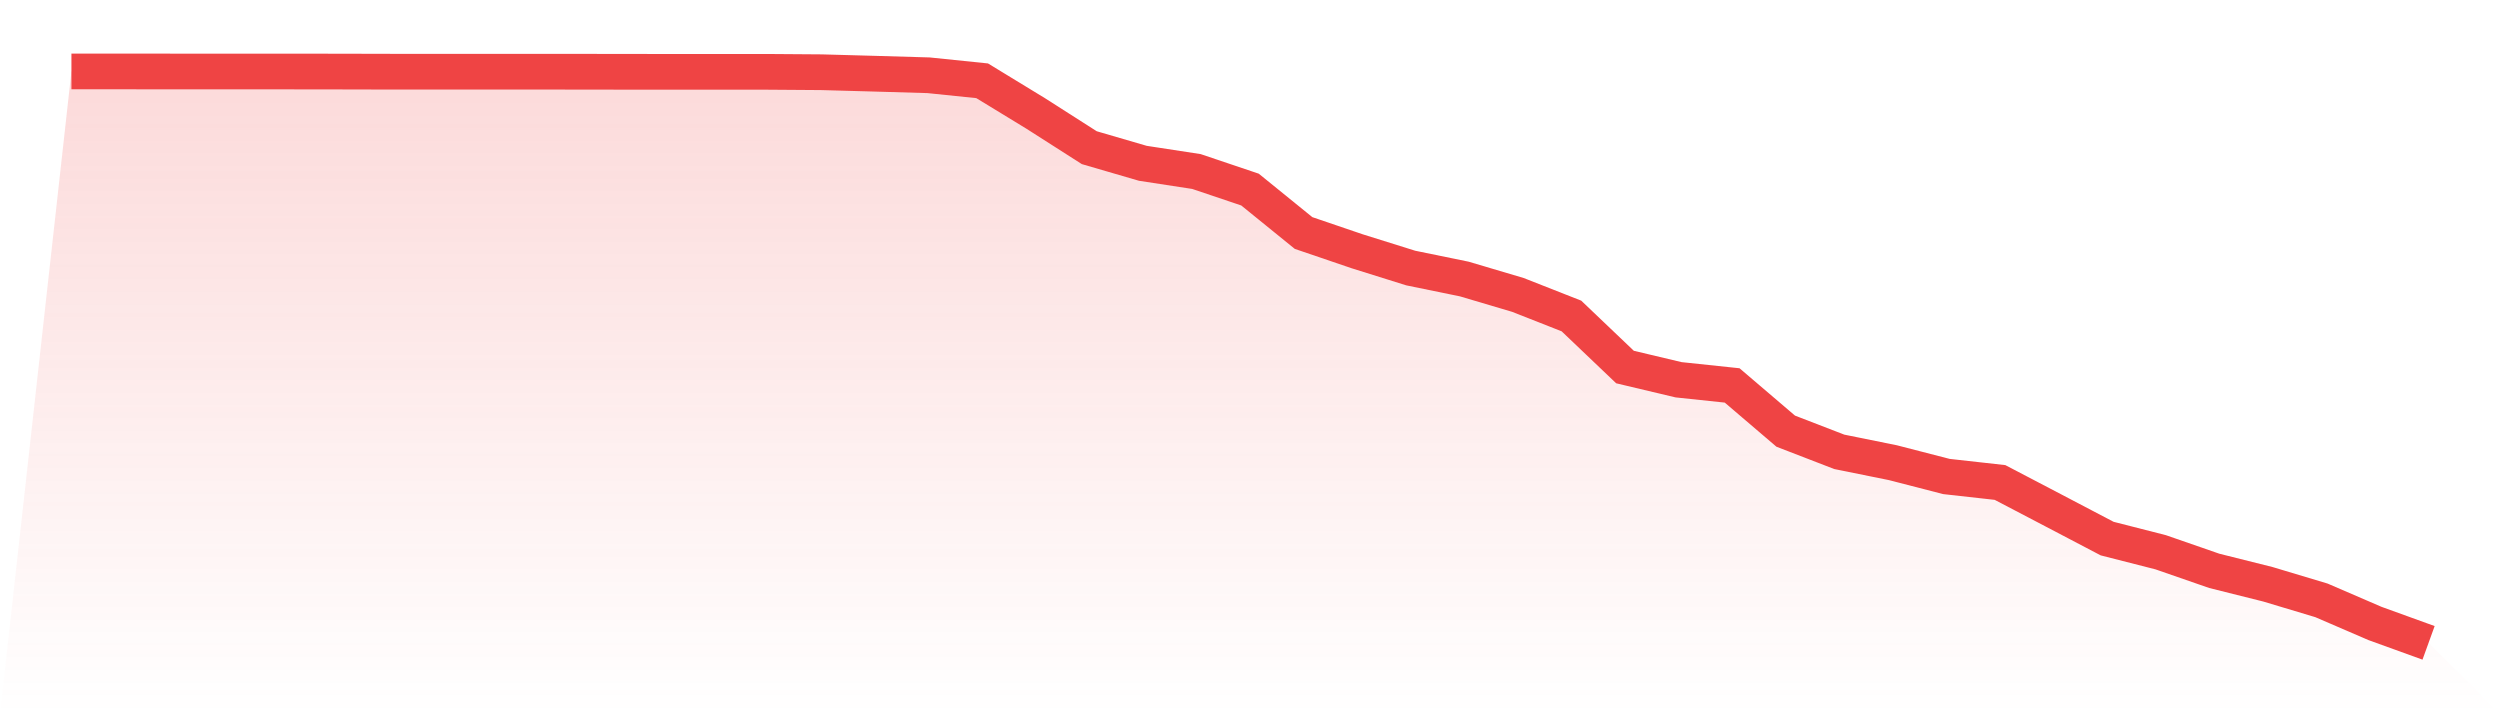
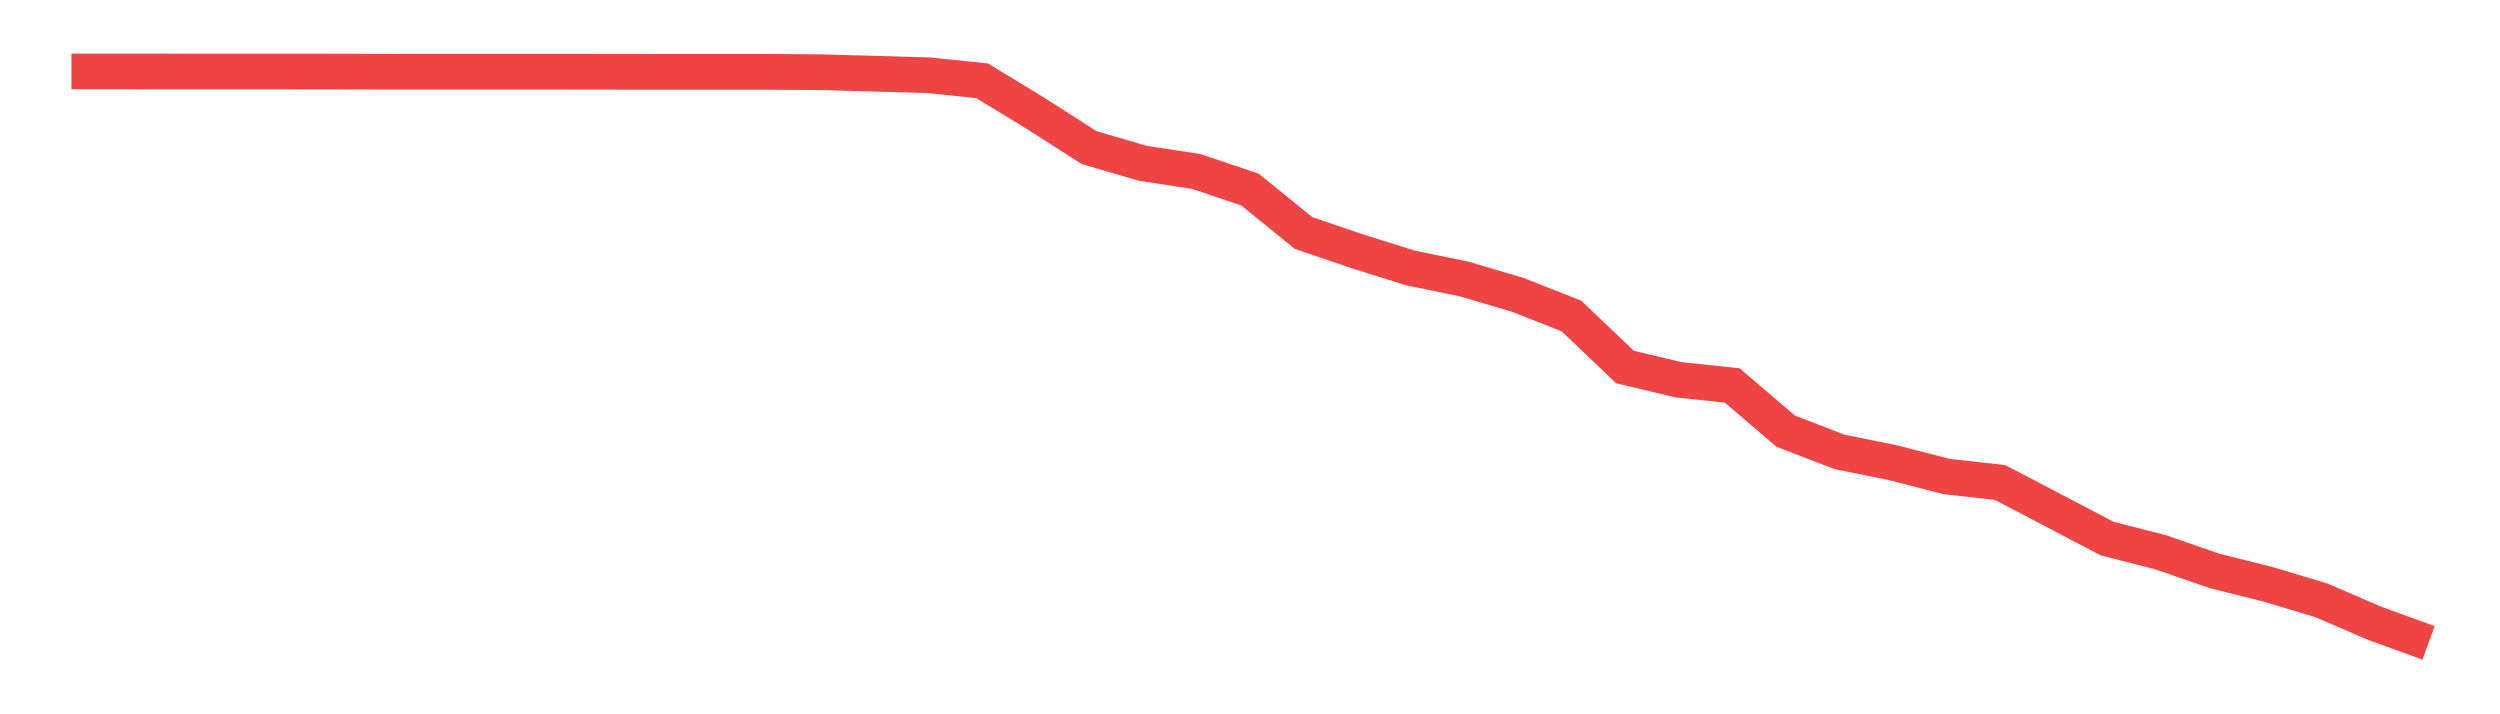
<svg xmlns="http://www.w3.org/2000/svg" viewBox="0 0 140 40">
  <defs>
    <linearGradient id="gradient" x1="0" x2="0" y1="0" y2="1">
      <stop offset="0%" stop-color="#ef4444" stop-opacity="0.2" />
      <stop offset="100%" stop-color="#ef4444" stop-opacity="0" />
    </linearGradient>
  </defs>
-   <path d="M4,4 L4,4 L7,4 L10,4.004 L13,4.004 L16,4.004 L19,4.008 L22,4.015 L25,4.015 L28,4.015 L31,4.015 L34,4.019 L37,4.023 L40,4.023 L43,4.023 L46,4.045 L49,4.128 L52,4.215 L55,4.524 L58,6.354 L61,8.27 L64,9.145 L67,9.605 L70,10.616 L73,13.049 L76,14.071 L79,15.01 L82,15.625 L85,16.515 L88,17.695 L91,20.554 L94,21.267 L97,21.584 L100,24.145 L103,25.303 L106,25.91 L109,26.684 L112,27.019 L115,28.588 L118,30.161 L121,30.927 L124,31.968 L127,32.719 L130,33.62 L133,34.914 L136,36 L140,40 L0,40 z" fill="url(#gradient)" />
  <path d="M4,4 L4,4 L7,4 L10,4.004 L13,4.004 L16,4.004 L19,4.008 L22,4.015 L25,4.015 L28,4.015 L31,4.015 L34,4.019 L37,4.023 L40,4.023 L43,4.023 L46,4.045 L49,4.128 L52,4.215 L55,4.524 L58,6.354 L61,8.27 L64,9.145 L67,9.605 L70,10.616 L73,13.049 L76,14.071 L79,15.01 L82,15.625 L85,16.515 L88,17.695 L91,20.554 L94,21.267 L97,21.584 L100,24.145 L103,25.303 L106,25.91 L109,26.684 L112,27.019 L115,28.588 L118,30.161 L121,30.927 L124,31.968 L127,32.719 L130,33.62 L133,34.914 L136,36" fill="none" stroke="#ef4444" stroke-width="2" />
</svg>